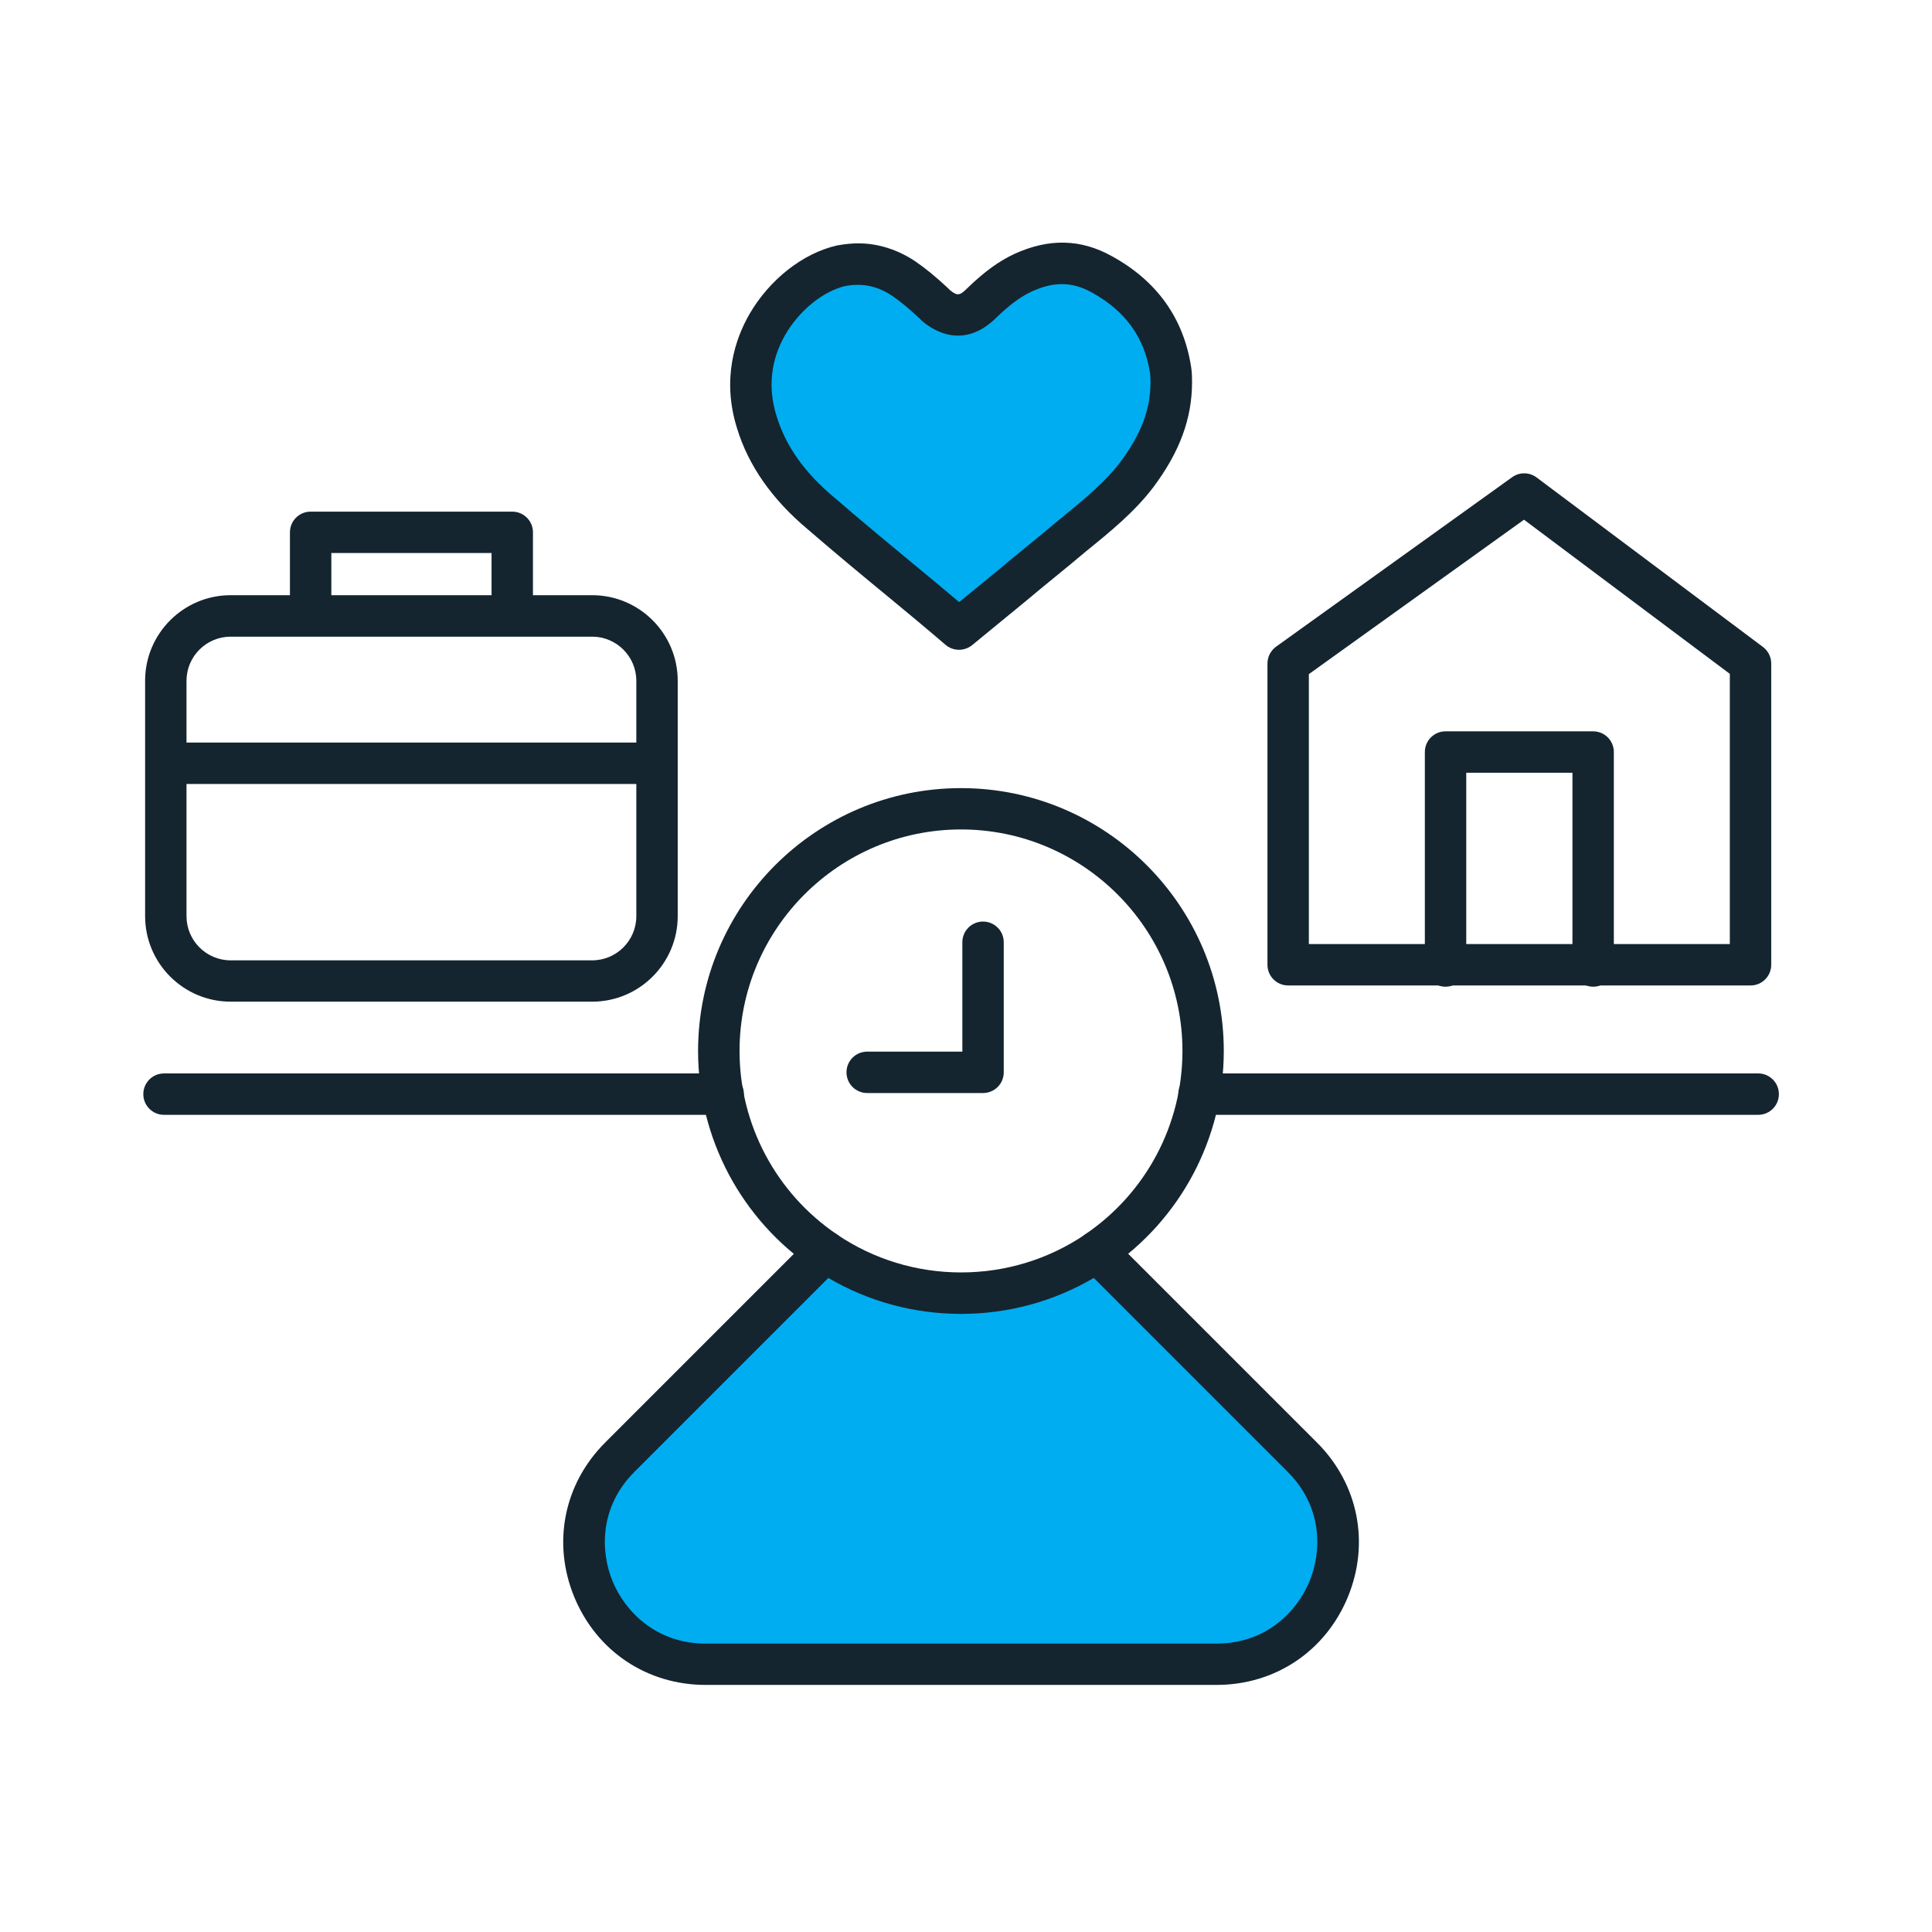
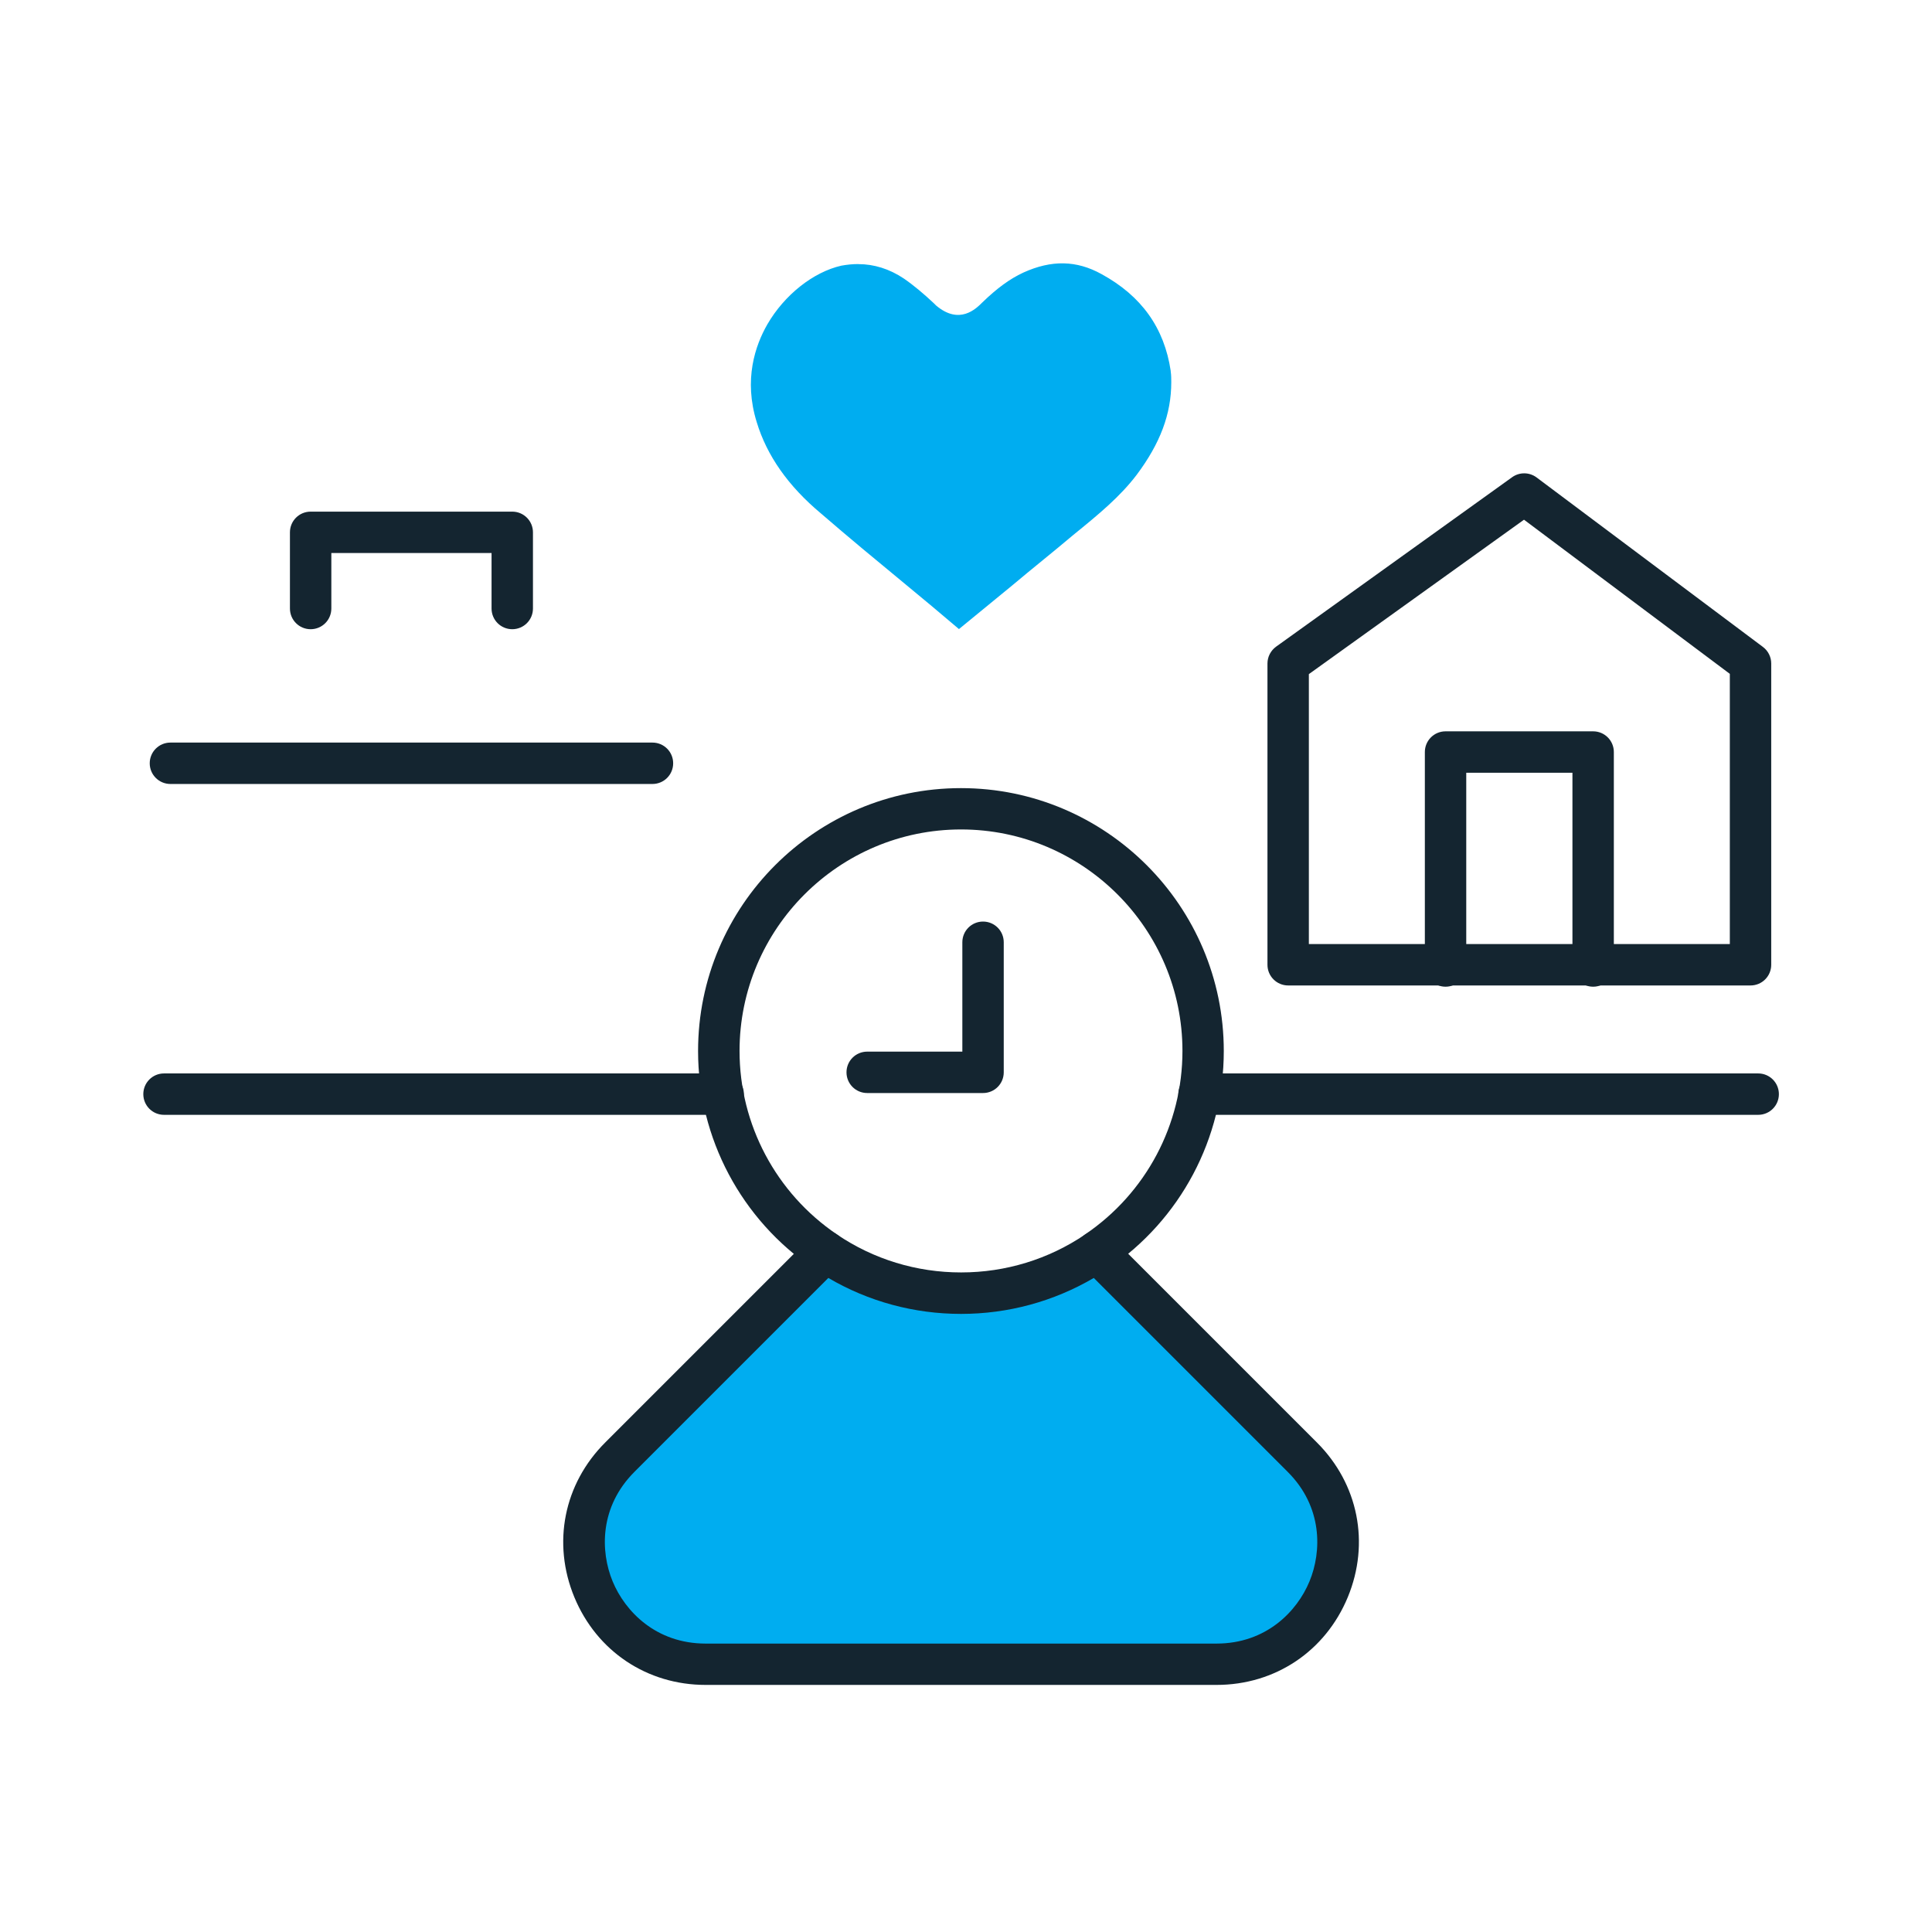
<svg xmlns="http://www.w3.org/2000/svg" id="Layer_1" viewBox="0 0 280 280">
  <defs>
    <style>
      .cls-1 {
        fill: #00adf0;
        fill-rule: evenodd;
      }

      .cls-2 {
        fill: #142530;
      }
    </style>
  </defs>
  <path class="cls-1" d="M176.31,241.19h-74.05c-15.66,0-23.51-18.94-12.43-30.01l29.79-29.79c5.61,3.8,12.38,6.02,19.67,6.02s14.05-2.22,19.66-6.02l29.79,29.79c11.08,11.07,3.23,30.01-12.43,30.01Z" />
  <path class="cls-1" d="M124.41,38.27c-.85,0-1.62.08-2.47.23-4.09.93-8.25,4.24-10.72,8.49-1.77,3.08-3.47,8.02-1.55,14.19,1.47,4.85,4.55,9.26,9.34,13.26,3.93,3.4,8.02,6.78,11.95,10.02,2.7,2.23,5.4,4.47,8.02,6.71,2.54-2.08,5.17-4.24,7.71-6.32,2.93-2.47,5.94-4.85,8.87-7.33,3.7-3,6.78-5.55,9.18-8.71,3.4-4.55,5.01-8.79,5.01-13.42,0-.3,0-1.08-.08-1.55v-.08c-.93-6.24-4.24-10.87-10.02-14.03-3.62-2.01-7.25-2.08-11.33-.23-2.01.93-3.86,2.31-5.94,4.32-.93.93-3.32,3.32-6.71.46l-.3-.3c-1.39-1.31-2.93-2.62-4.39-3.62-2.08-1.39-4.32-2.08-6.56-2.08h0Z" />
  <path class="cls-2" d="M176.31,244.19h-74.05c-8.48,0-15.77-4.87-19.02-12.71-3.24-7.84-1.53-16.43,4.47-22.42l29.79-29.79c1.02-1.02,2.61-1.17,3.8-.36,5.31,3.6,11.54,5.5,17.99,5.5s12.66-1.9,17.98-5.5c1.19-.81,2.79-.65,3.8.36l29.79,29.79c6,5.99,7.71,14.58,4.47,22.42-3.25,7.84-10.53,12.71-19.02,12.71ZM120.05,185.21l-28.1,28.1c-5.08,5.08-4.96,11.53-3.16,15.88,1.8,4.35,6.29,9.01,13.47,9.01h74.05c7.18,0,11.67-4.65,13.47-9.01,1.8-4.35,1.92-10.81-3.16-15.88l-28.1-28.1c-5.82,3.41-12.42,5.21-19.23,5.21s-13.42-1.79-19.24-5.21Z" />
-   <path class="cls-2" d="M138.98,94.17c-.7,0-1.39-.24-1.95-.72-2.69-2.31-5.52-4.66-7.97-6.68-3.84-3.16-7.96-6.57-12-10.06-5.15-4.31-8.61-9.25-10.25-14.66-2.24-7.17-.25-12.96,1.82-16.55,2.91-5.01,7.75-8.8,12.65-9.92.04,0,.08-.02.12-.02,1.05-.19,2.01-.29,3.01-.29,2.84,0,5.68.9,8.22,2.59,1.47,1,3.08,2.32,4.79,3.93l.27.27c1.11.91,1.47.74,2.57-.36,2.46-2.37,4.54-3.87,6.8-4.92,4.98-2.26,9.57-2.15,14.05.33,6.58,3.6,10.47,9.06,11.54,16.22.01.09.02.18.03.28.07.57.08,1.22.08,1.79,0,5.25-1.78,10.09-5.61,15.21-2.71,3.58-6.26,6.46-9.69,9.24-1.48,1.25-3.02,2.52-4.57,3.78-1.43,1.17-2.85,2.33-4.25,3.51l-7.74,6.35c-.55.45-1.23.68-1.9.68ZM122.55,41.44c-3.26.76-6.68,3.53-8.73,7.05-2.13,3.71-2.56,7.68-1.28,11.79,1.32,4.36,4.06,8.23,8.4,11.85,4.03,3.48,8.12,6.86,11.93,10.01,1.9,1.57,4.02,3.33,6.14,5.12l5.77-4.73c1.39-1.18,2.84-2.36,4.29-3.54,1.52-1.24,3.04-2.49,4.54-3.76,3.92-3.19,6.62-5.46,8.73-8.23,3.04-4.07,4.4-7.66,4.4-11.6,0-.73-.03-.98-.04-1.06-.01-.09-.03-.19-.03-.29-.82-5.19-3.59-9.01-8.47-11.68-2.79-1.55-5.46-1.59-8.66-.13-1.6.74-3.18,1.9-5.1,3.75-4.71,4.71-9.07,1.99-10.73.59-.07-.06-.13-.11-.19-.18l-.3-.3c-1.39-1.31-2.79-2.46-3.96-3.26-1.55-1.03-3.2-1.56-4.87-1.56-.62,0-1.2.05-1.86.17Z" />
  <g>
    <path class="cls-2" d="M158.95,184.39c-.96,0-1.91-.46-2.49-1.32-.93-1.37-.57-3.24.8-4.17,8.84-5.99,14.11-15.93,14.11-26.59,0-17.7-14.4-32.1-32.09-32.1s-32.1,14.4-32.1,32.1c0,10.66,5.28,20.6,14.11,26.59,1.37.93,1.73,2.79.8,4.17-.93,1.37-2.79,1.73-4.17.8-10.49-7.11-16.75-18.9-16.75-31.55,0-21.01,17.09-38.1,38.1-38.1s38.09,17.09,38.09,38.1c0,12.65-6.26,24.45-16.75,31.55-.52.35-1.1.52-1.68.52Z" />
    <path class="cls-2" d="M142.47,158.41h-16.79c-1.66,0-3-1.34-3-3s1.34-3,3-3h13.79v-15.85c0-1.66,1.34-3,3-3s3,1.34,3,3v18.85c0,1.66-1.34,3-3,3Z" />
  </g>
  <path class="cls-2" d="M253.7,142.82h-67.01c-1.66,0-3-1.34-3-3v-43.66c0-.97.47-1.87,1.25-2.44l34.21-24.56c1.06-.76,2.5-.75,3.55.04l32.8,24.56c.76.57,1.2,1.46,1.2,2.4v43.66c0,1.66-1.34,3-3,3ZM189.69,136.82h61.01v-39.16l-29.83-22.34-31.18,22.38v39.12Z" />
  <path class="cls-2" d="M230.89,143c-1.66,0-3-1.34-3-3v-28.01h-15.39v28.01c0,1.66-1.34,3-3,3s-3-1.34-3-3v-31.01c0-1.66,1.34-3,3-3h21.39c1.66,0,3,1.34,3,3v31.01c0,1.66-1.34,3-3,3Z" />
  <g>
-     <path class="cls-2" d="M85.82,145.17h-52.39c-6.84,0-12.4-5.56-12.4-12.4v-34.11c0-6.84,5.56-12.4,12.4-12.4h52.39c6.84,0,12.4,5.56,12.4,12.4v34.11c0,6.84-5.56,12.4-12.4,12.4ZM33.43,92.27c-3.53,0-6.4,2.87-6.4,6.4v34.11c0,3.53,2.87,6.4,6.4,6.4h52.39c3.53,0,6.4-2.87,6.4-6.4v-34.11c0-3.53-2.87-6.4-6.4-6.4h-52.39Z" />
    <path class="cls-2" d="M74.24,91.19c-1.66,0-3-1.34-3-3v-8.04h-23.22v8.04c0,1.66-1.34,3-3,3s-3-1.34-3-3v-11.04c0-1.66,1.34-3,3-3h29.22c1.66,0,3,1.34,3,3v11.04c0,1.66-1.34,3-3,3Z" />
    <path class="cls-2" d="M94.56,113.62H24.7c-1.66,0-3-1.34-3-3s1.34-3,3-3h69.86c1.66,0,3,1.34,3,3s-1.34,3-3,3Z" />
  </g>
  <g>
    <path class="cls-2" d="M254.81,161.57h-81.04c-1.66,0-3-1.34-3-3s1.34-3,3-3h81.04c1.66,0,3,1.34,3,3s-1.34,3-3,3Z" />
    <path class="cls-2" d="M104.81,161.57H23.77c-1.66,0-3-1.34-3-3s1.34-3,3-3h81.04c1.66,0,3,1.34,3,3s-1.34,3-3,3Z" />
  </g>
</svg>